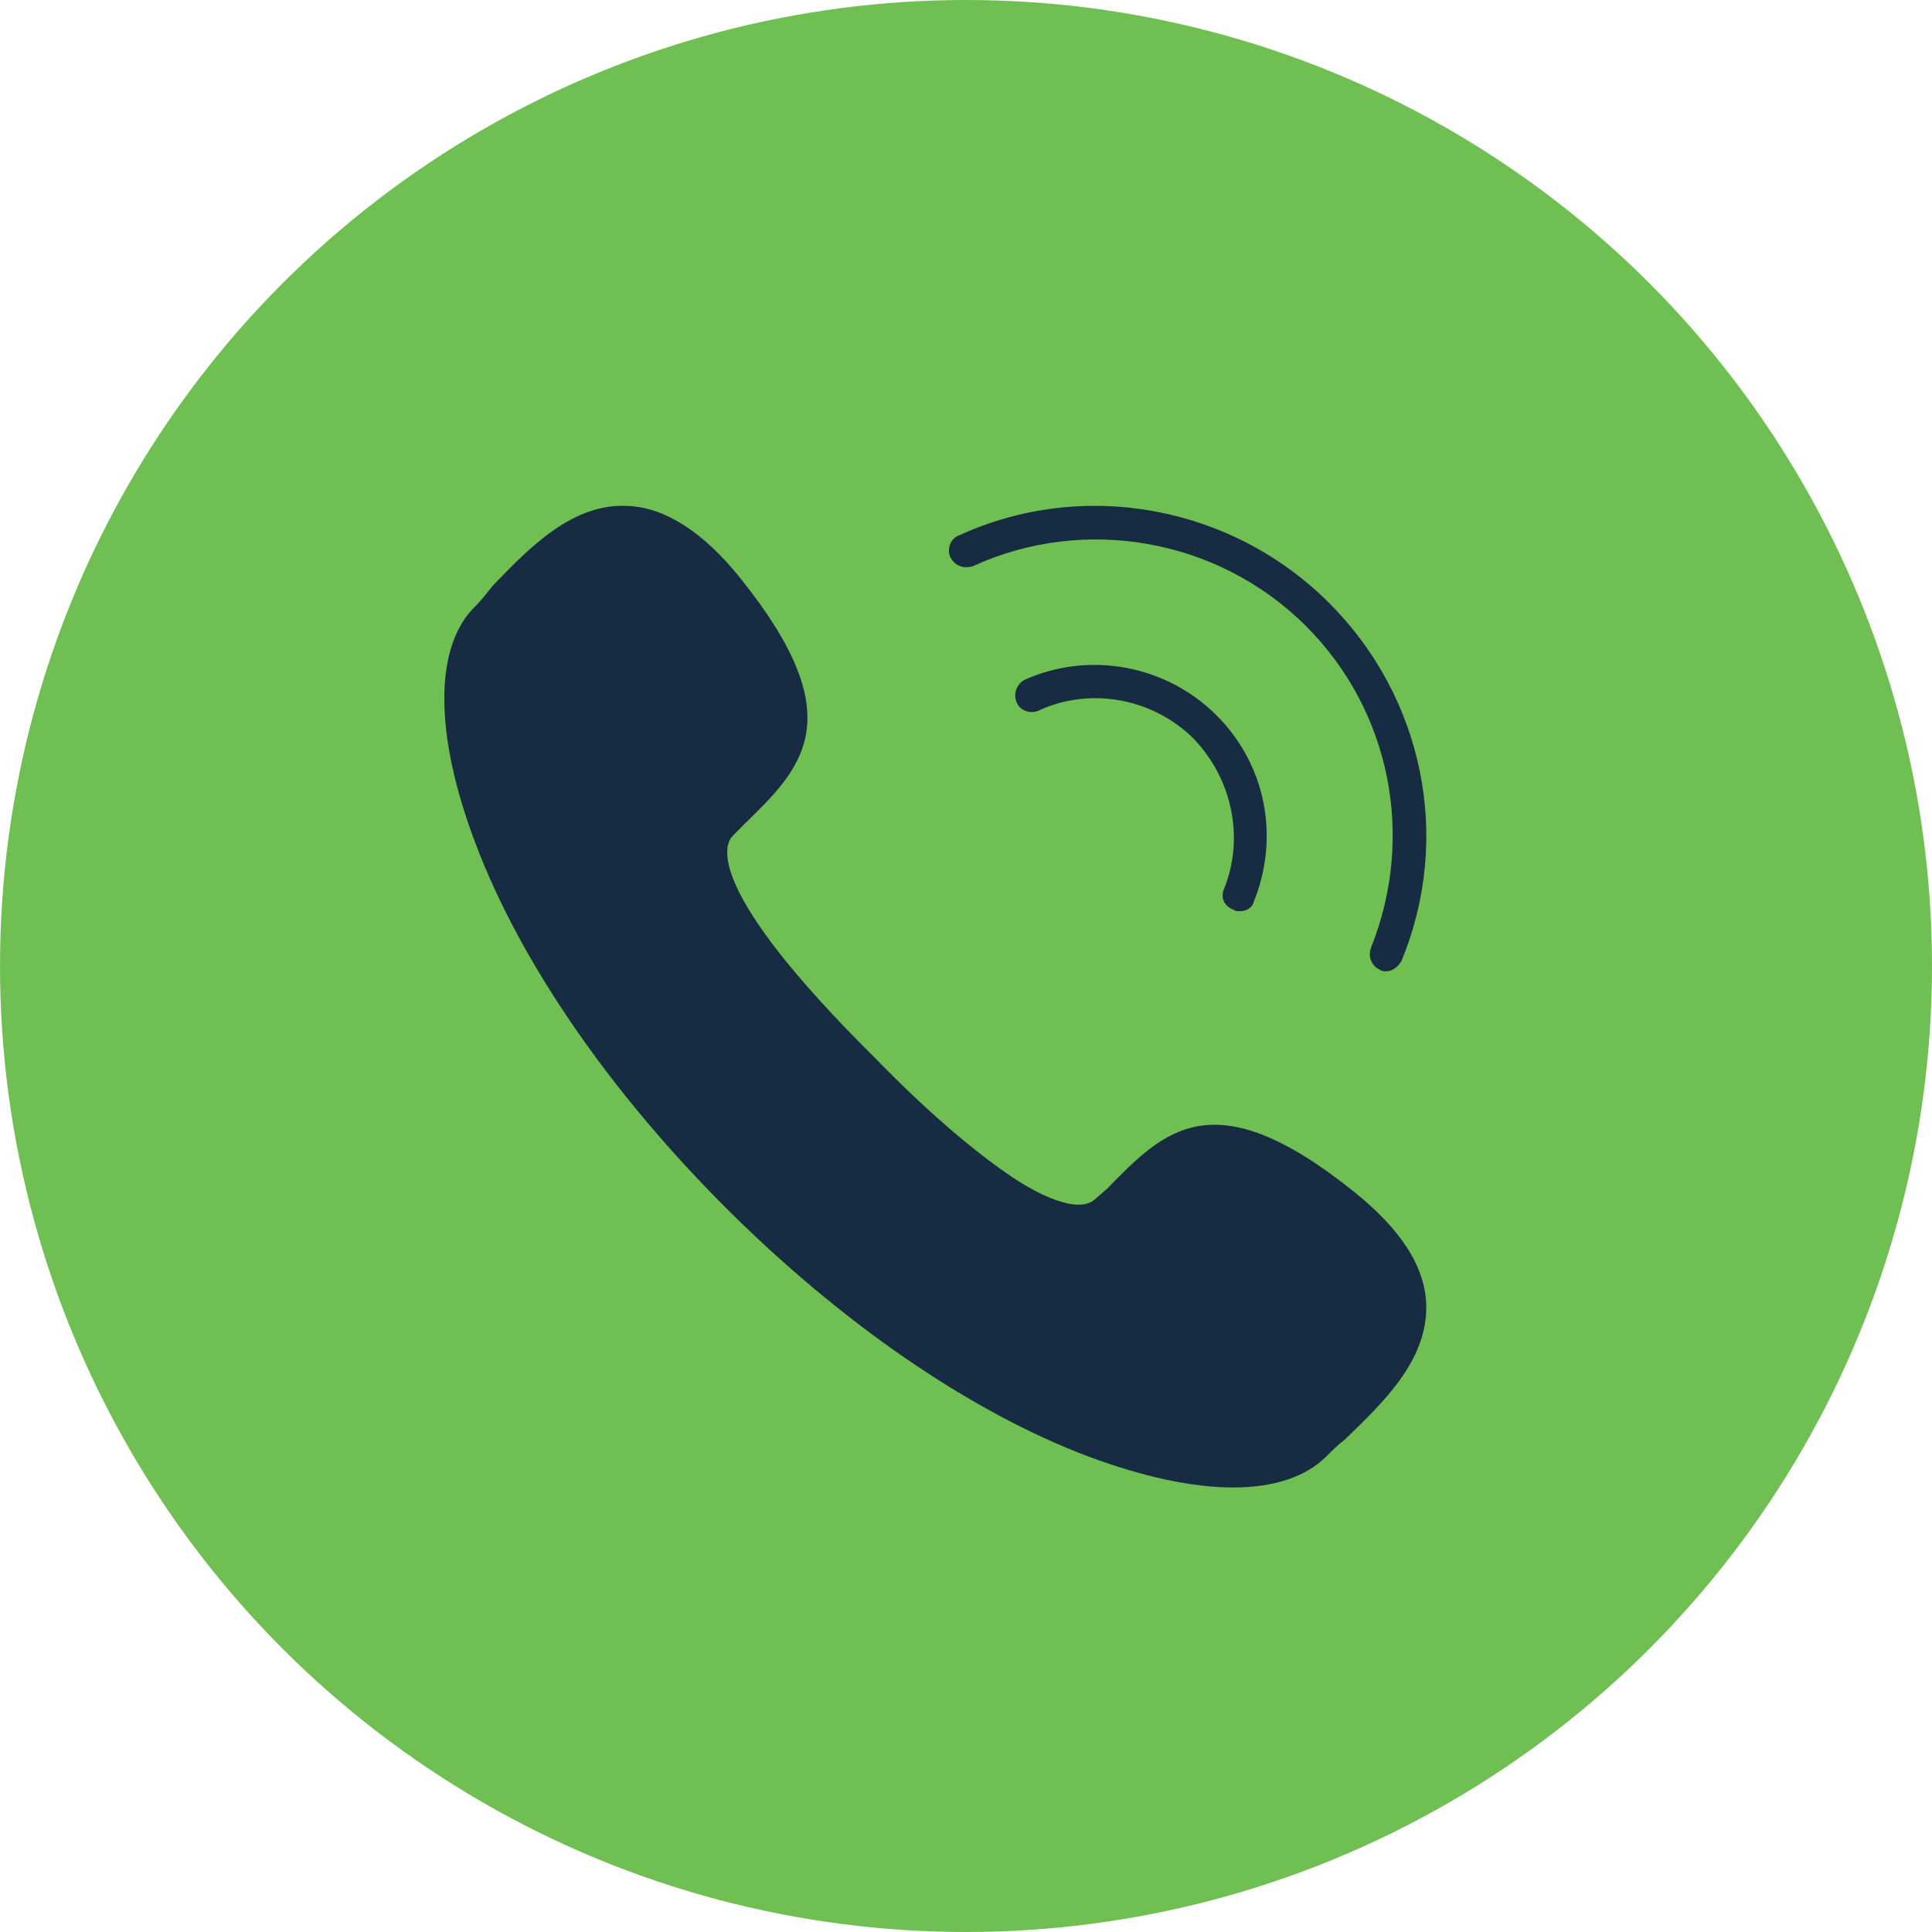
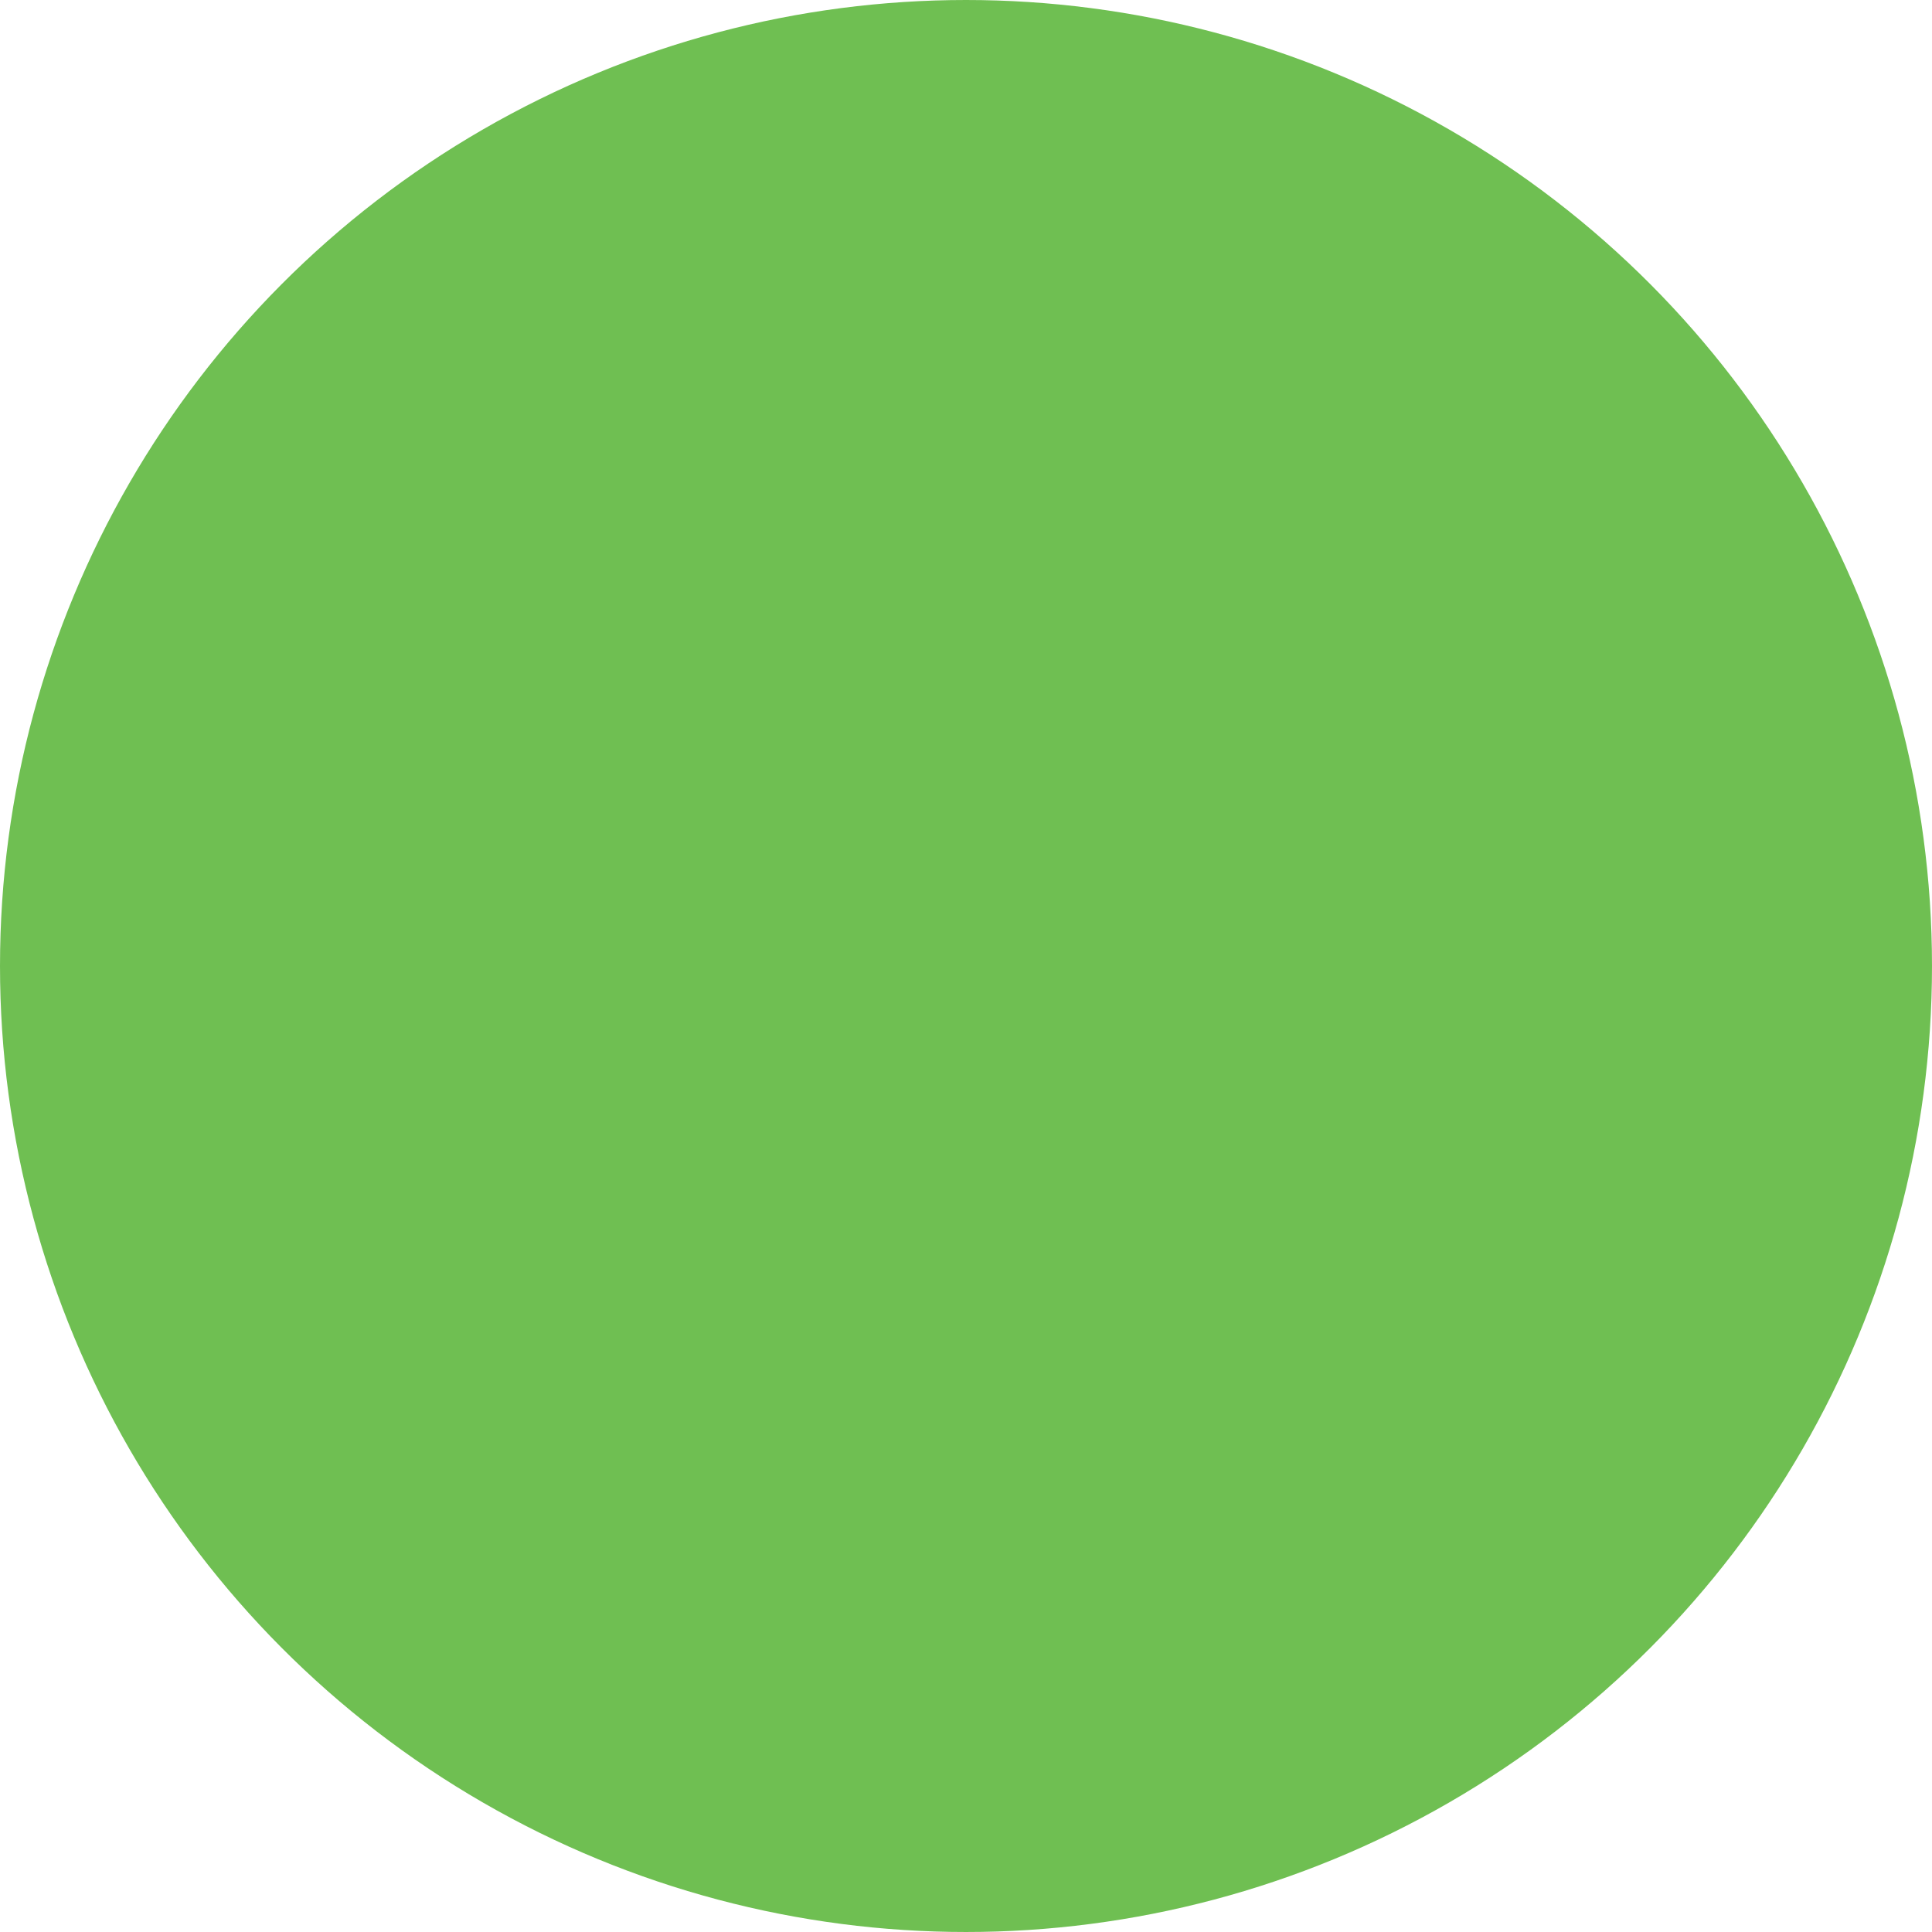
<svg xmlns="http://www.w3.org/2000/svg" xml:space="preserve" width="70.374mm" height="70.374mm" version="1.1" style="shape-rendering:geometricPrecision; text-rendering:geometricPrecision; image-rendering:optimizeQuality; fill-rule:evenodd; clip-rule:evenodd" viewBox="0 0 7853.59 7853.58">
  <defs>
    <style type="text/css">
   
    .fil1 {fill:#172B42}
    .fil0 {fill:#6FBF52}
   
  </style>
  </defs>
  <g id="Layer_x0020_1">
    <g id="_2598823846176">
      <circle class="fil0" cx="3926.79" cy="3926.78" r="3926.78" />
-       <path class="fil1" d="M5040.01 3704.01c-12.55,0 -19.03,0 -25.12,-6.08 -37.66,-12.57 -56.31,-50.23 -37.66,-87.91 81.43,-206.64 31.2,-444.47 -125.2,-607.35 -162.88,-162.87 -419.74,-213.1 -632.84,-113.02 -31.2,12.55 -74.97,0 -87.53,-37.3 -12.55,-31.58 0,-68.88 31.2,-87.91 263.34,-119.11 576.53,-62.41 783.15,144.23 200.17,200.54 256.88,494.7 150.32,757.66 -6.47,25.11 -31.59,37.66 -56.32,37.66l0 0zm594.78 244.31c-6.08,0 -18.65,0 -24.73,-6.08 -31.58,-12.57 -50.23,-50.24 -37.68,-87.91 181.51,-450.95 81.43,-964.68 -263.34,-1309.07 -356.95,-356.95 -901.88,-450.95 -1352.83,-244.31 -37.68,12.55 -75.35,0 -94,-37.68 -12.55,-31.2 0,-74.96 37.68,-87.53 507.27,-231.74 1108.53,-119.11 1503.15,275.51 382.07,382.07 501.18,952.12 294.54,1453.3 -12.57,25.11 -37.68,43.76 -62.8,43.76l0 0zm-619.91 2098.31c-169.34,0 -369.5,-43.76 -588.69,-125.2 -482.53,-181.51 -1008.83,-544.93 -1478.41,-1014.53 -469.97,-469.96 -833.01,-996.26 -1014.91,-1478.41 -168.96,-444.85 -168.96,-801.8 0,-964.67 25.11,-25.12 44.14,-50.24 68.88,-81.44 150.31,-156.4 325.74,-338.3 551.41,-325.74 150.31,6.47 306.72,106.55 457.03,294.54 457.41,570.05 250.77,770.22 12.55,1001.97l-43.76 44.14c-37.68,37.3 -112.65,219.2 576.52,901.89 219.2,225.66 413.27,388.53 563.59,488.61 93.99,62.8 269.42,156.4 338.3,81.44l43.76 -37.68c231.76,-237.84 432.3,-444.85 1002.35,12.55 187.61,150.31 288.07,300.63 294.16,457.42 6.47,225.27 -168.96,394.62 -331.84,551.02 -25.11,19.03 -50.23,43.77 -75.34,68.88 -81.44,81.44 -212.73,125.2 -375.61,125.2z" />
    </g>
  </g>
</svg>